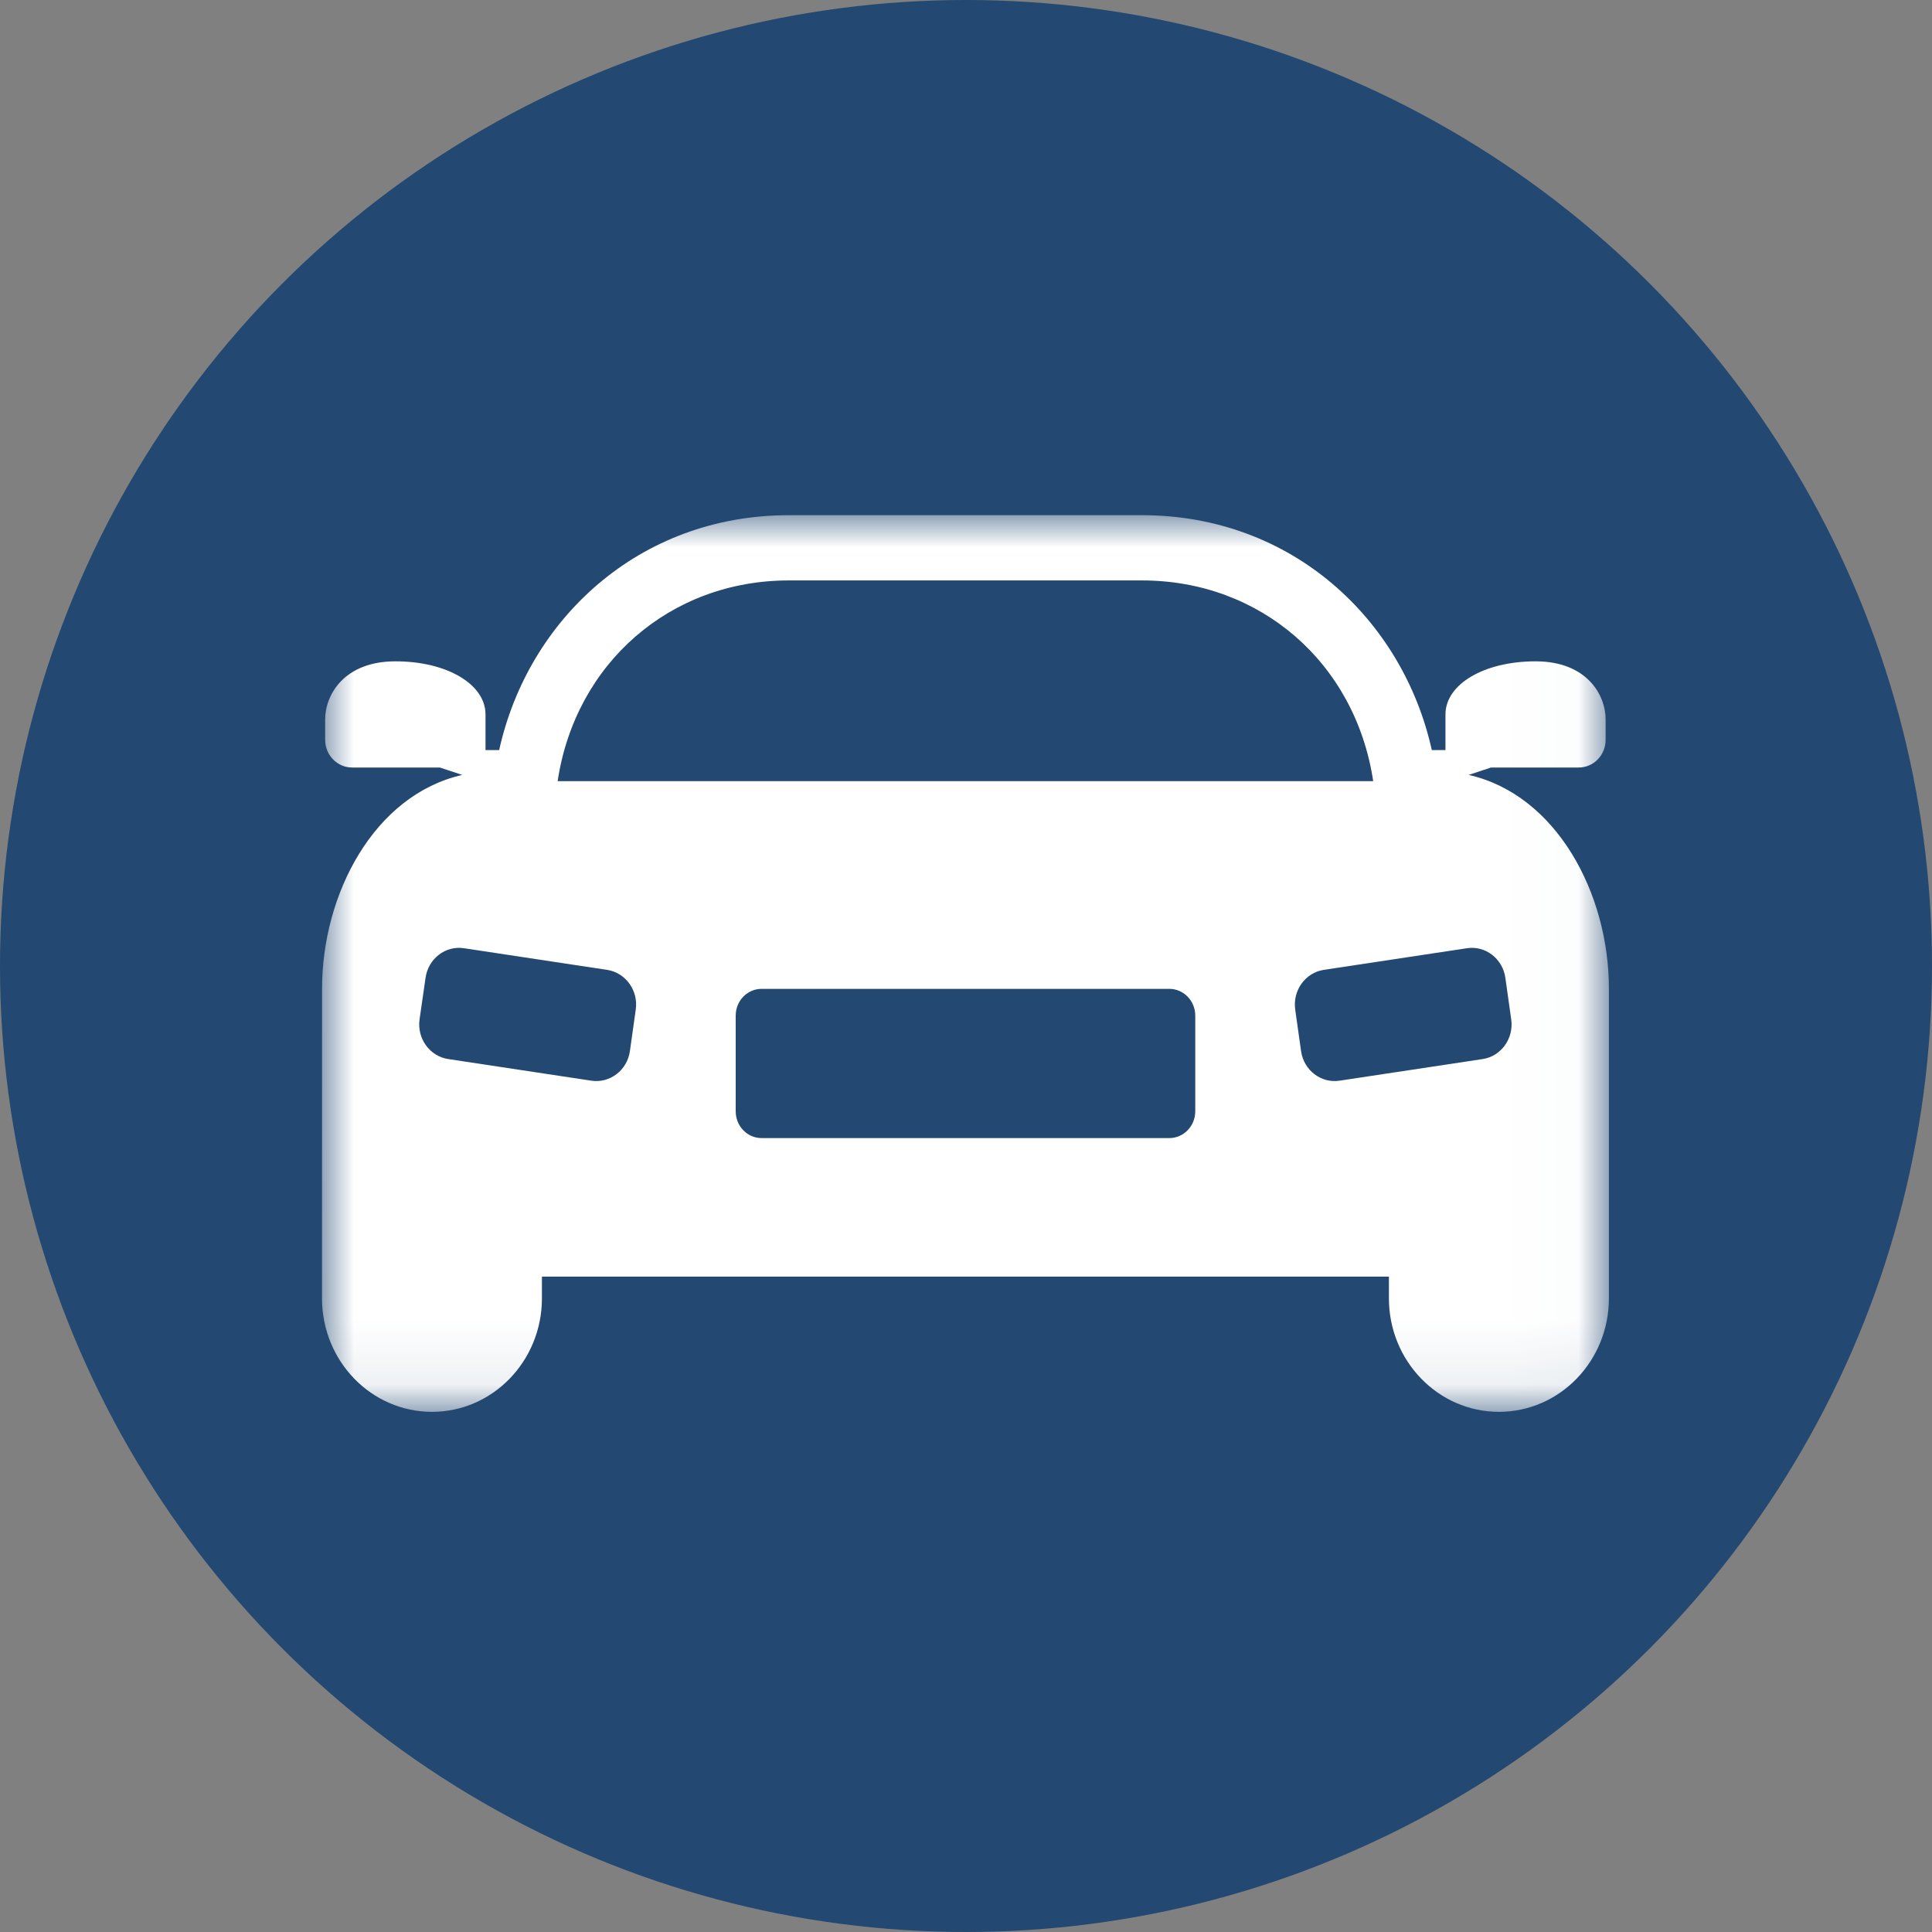
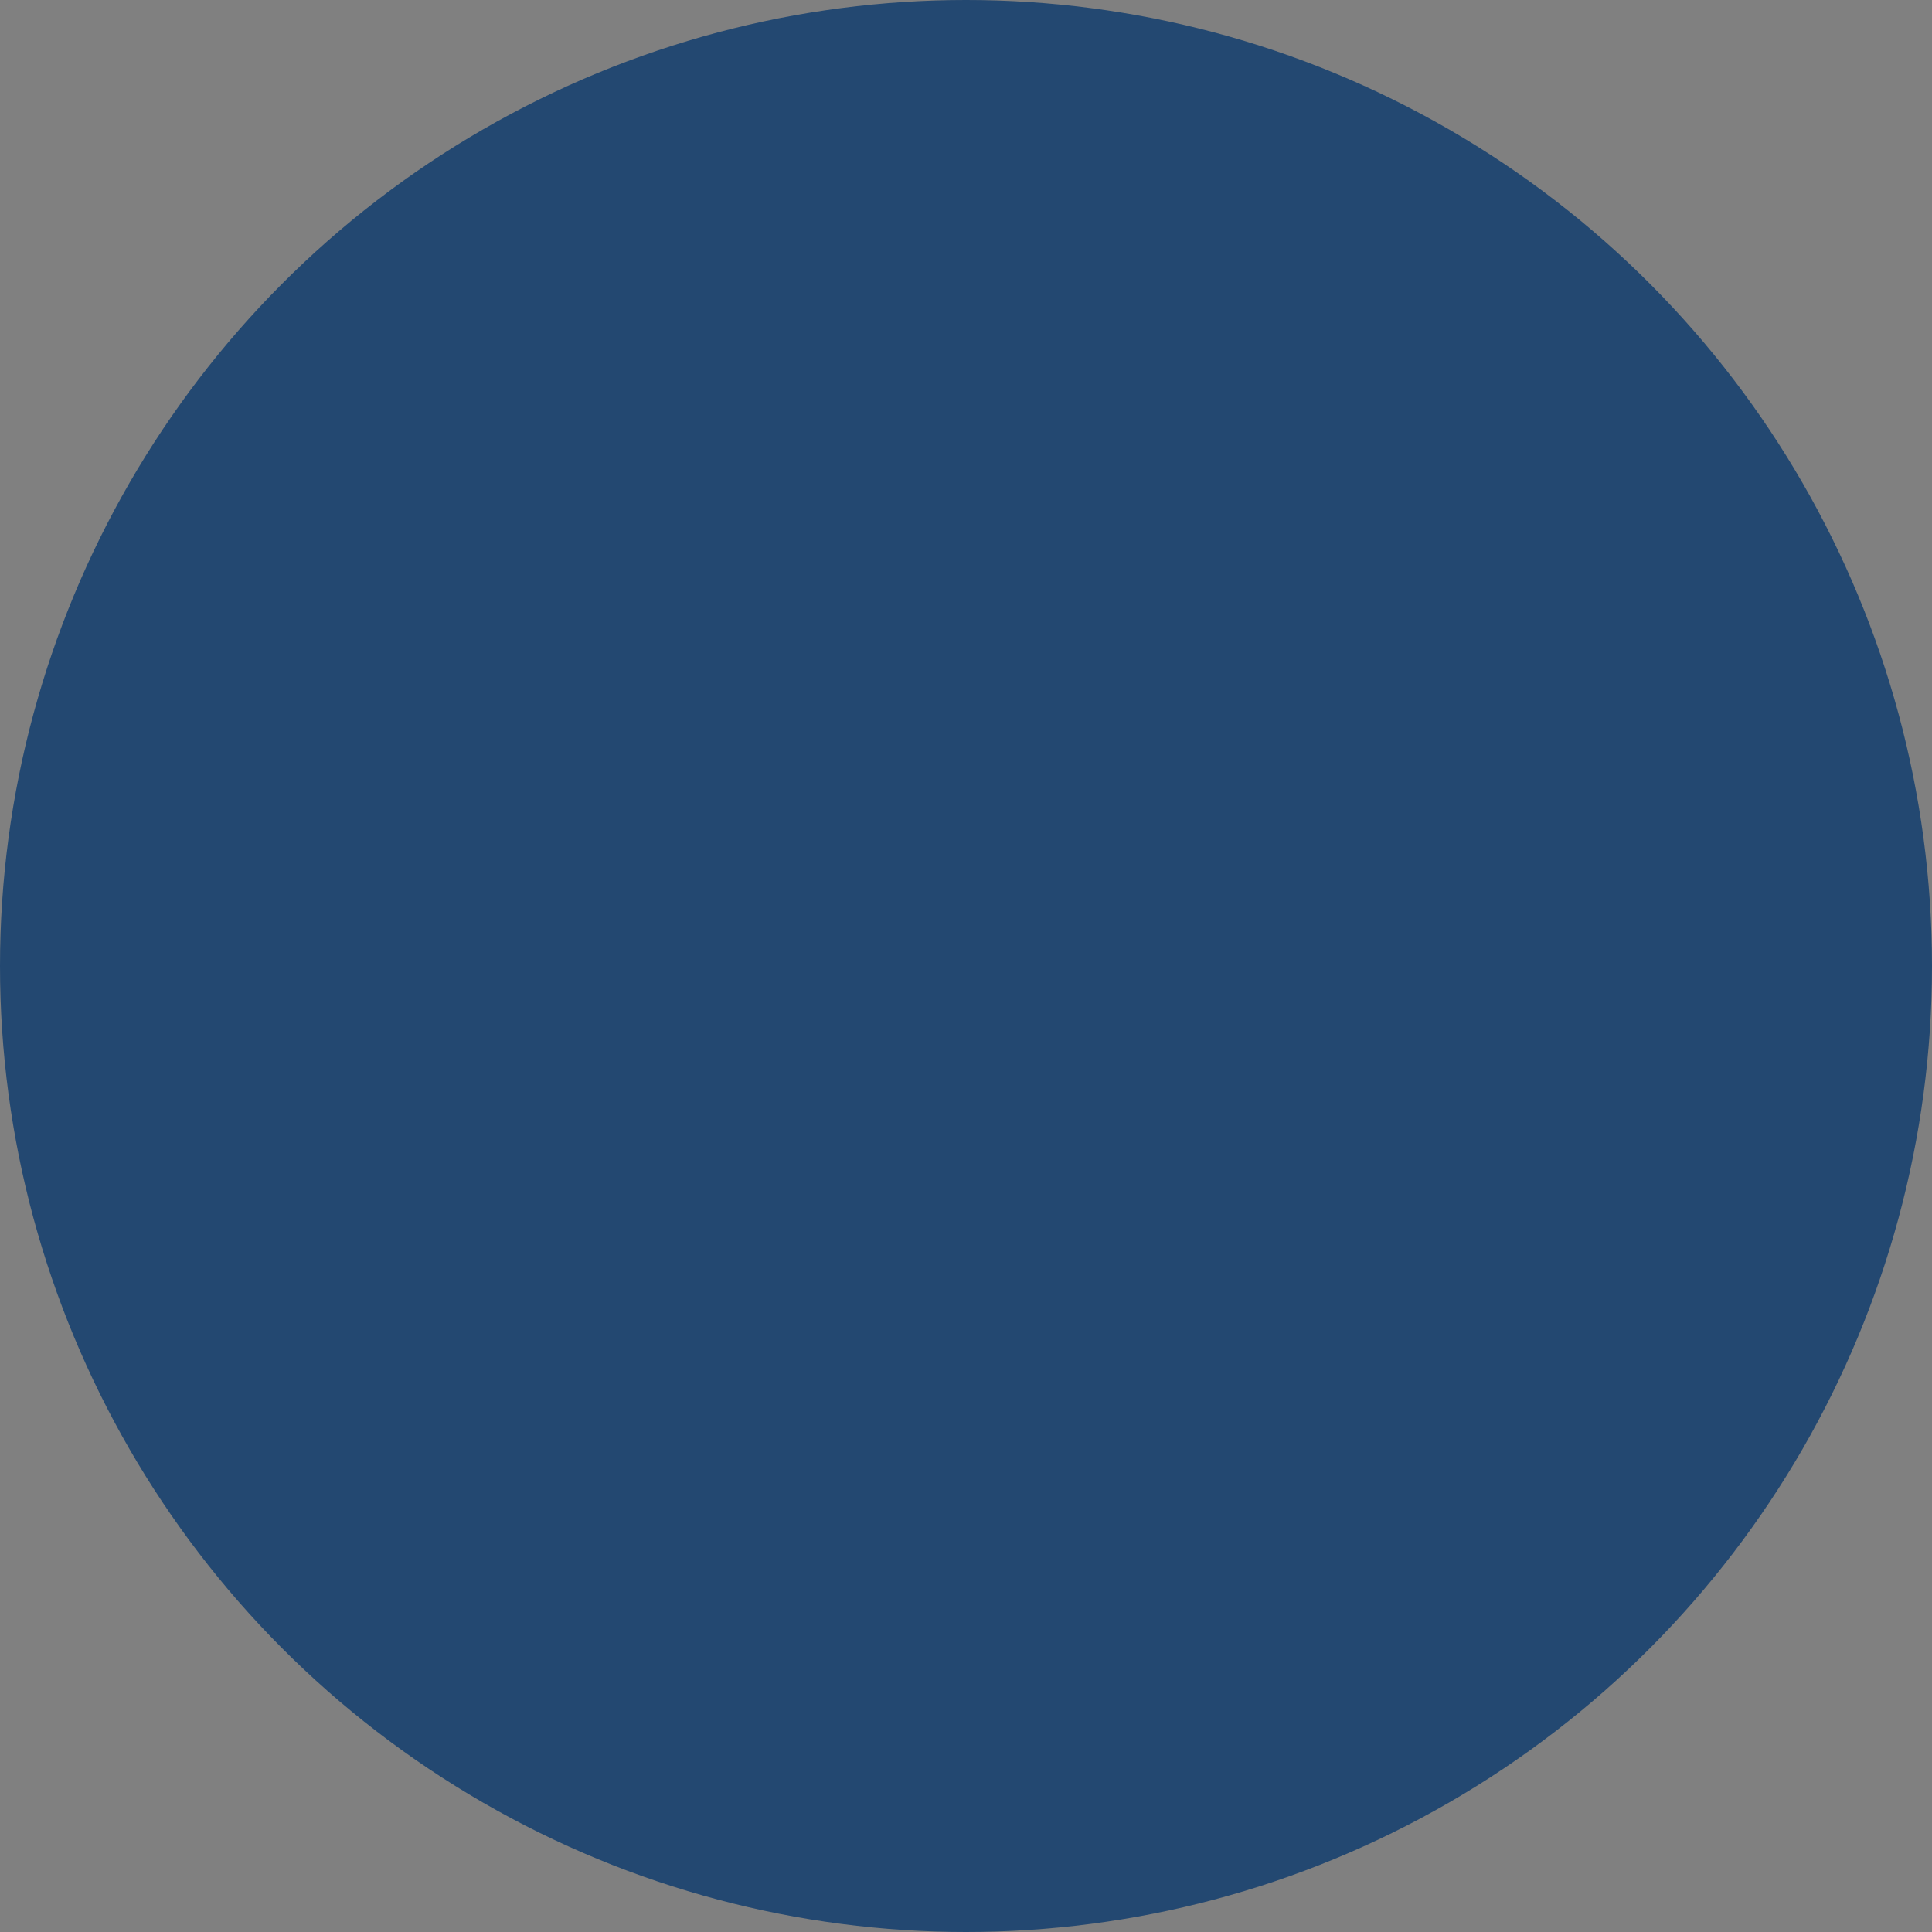
<svg xmlns="http://www.w3.org/2000/svg" xmlns:xlink="http://www.w3.org/1999/xlink" width="30px" height="30px" viewBox="0 0 30 30" version="1.1">
  <rect x="0" y="0" width="30" height="30" fill="#808080" stroke="none" />
  <title>transport-icon-car</title>
  <desc>Created with Sketch.</desc>
  <defs>
-     <polygon id="path-1" points="1.14942529e-05 -1.42108547e-14 19.983 -1.42108547e-14 19.983 13.923 1.14942529e-05 13.923" />
-   </defs>
+     </defs>
  <g id="關於本院-About" stroke="none" stroke-width="1" fill="none" fill-rule="evenodd">
    <g id="about" transform="translate(-780, -6752)">
      <g id="Group-43" transform="translate(0, 5662)">
        <g id="Group-39" transform="translate(60, 0)">
          <g id="Group-37-Copy-4" transform="translate(720, 1085)">
            <g id="transport-icon-car" transform="translate(0, 5)">
              <circle id="Oval-4" fill="#234871" cx="15" cy="15" r="15" />
              <g id="Group-3" transform="translate(5, 8)">
                <mask id="mask-2" fill="white">
                  <use xlink:href="#path-1" />
                </mask>
                <g id="Clip-2" />
-                 <path d="M18.023,8.445 L15.799,8.781 C15.513,8.824 15.245,8.619 15.203,8.322 L15.112,7.677 C15.07,7.38 15.269,7.104 15.555,7.06 L17.779,6.724 C18.065,6.68 18.333,6.886 18.375,7.183 L18.466,7.828 C18.509,8.125 18.309,8.402 18.023,8.445 Z M13.56,9.256 C13.56,9.486 13.379,9.672 13.158,9.672 L6.826,9.672 C6.603,9.672 6.424,9.486 6.424,9.256 L6.424,7.771 C6.424,7.541 6.603,7.355 6.826,7.355 L13.158,7.355 C13.379,7.355 13.56,7.541 13.56,7.771 L13.56,9.256 Z M4.872,7.677 L4.781,8.322 C4.739,8.619 4.471,8.824 4.183,8.781 L1.961,8.445 C1.672,8.402 1.473,8.125 1.515,7.828 L1.608,7.183 C1.65,6.886 1.917,6.68 2.205,6.724 L4.427,7.06 C4.715,7.104 4.914,7.38 4.872,7.677 Z M7.247,1.013 L12.734,1.013 C14.573,1.013 16.047,2.295 16.323,4.13 L3.659,4.13 C3.935,2.295 5.411,1.013 7.247,1.013 Z M17.806,4.033 L18.152,3.918 L19.515,3.918 C19.746,3.918 19.932,3.725 19.932,3.488 L19.932,3.169 C19.932,2.793 19.642,2.269 18.844,2.269 C18.044,2.269 17.445,2.625 17.445,3.094 L17.445,3.647 L17.233,3.647 C16.784,1.621 15.062,-2.37288136e-05 12.734,-2.37288136e-05 L7.247,-2.37288136e-05 C4.92,-2.37288136e-05 3.199,1.621 2.751,3.647 L2.539,3.647 L2.539,3.094 C2.539,2.625 1.94,2.269 1.14,2.269 C0.341,2.269 0.049,2.793 0.049,3.169 L0.049,3.488 C0.049,3.725 0.236,3.918 0.468,3.918 L1.83,3.918 L2.178,4.033 C0.814,4.342 0.001,5.876 0.001,7.35 C0.001,8.074 1.14942529e-05,12.16 1.14942529e-05,12.16 C1.14942529e-05,13.134 0.764,13.923 1.708,13.923 C2.651,13.923 3.415,13.134 3.415,12.16 L3.415,11.823 L16.567,11.823 L16.567,12.16 C16.567,13.134 17.333,13.923 18.275,13.923 C19.219,13.923 19.983,13.134 19.983,12.16 L19.983,11.823 L19.983,7.35 C19.983,5.876 19.17,4.342 17.806,4.033 Z" id="Fill-1" fill="#FFFFFF" mask="url(#mask-2)" />
              </g>
            </g>
          </g>
        </g>
      </g>
    </g>
  </g>
</svg>